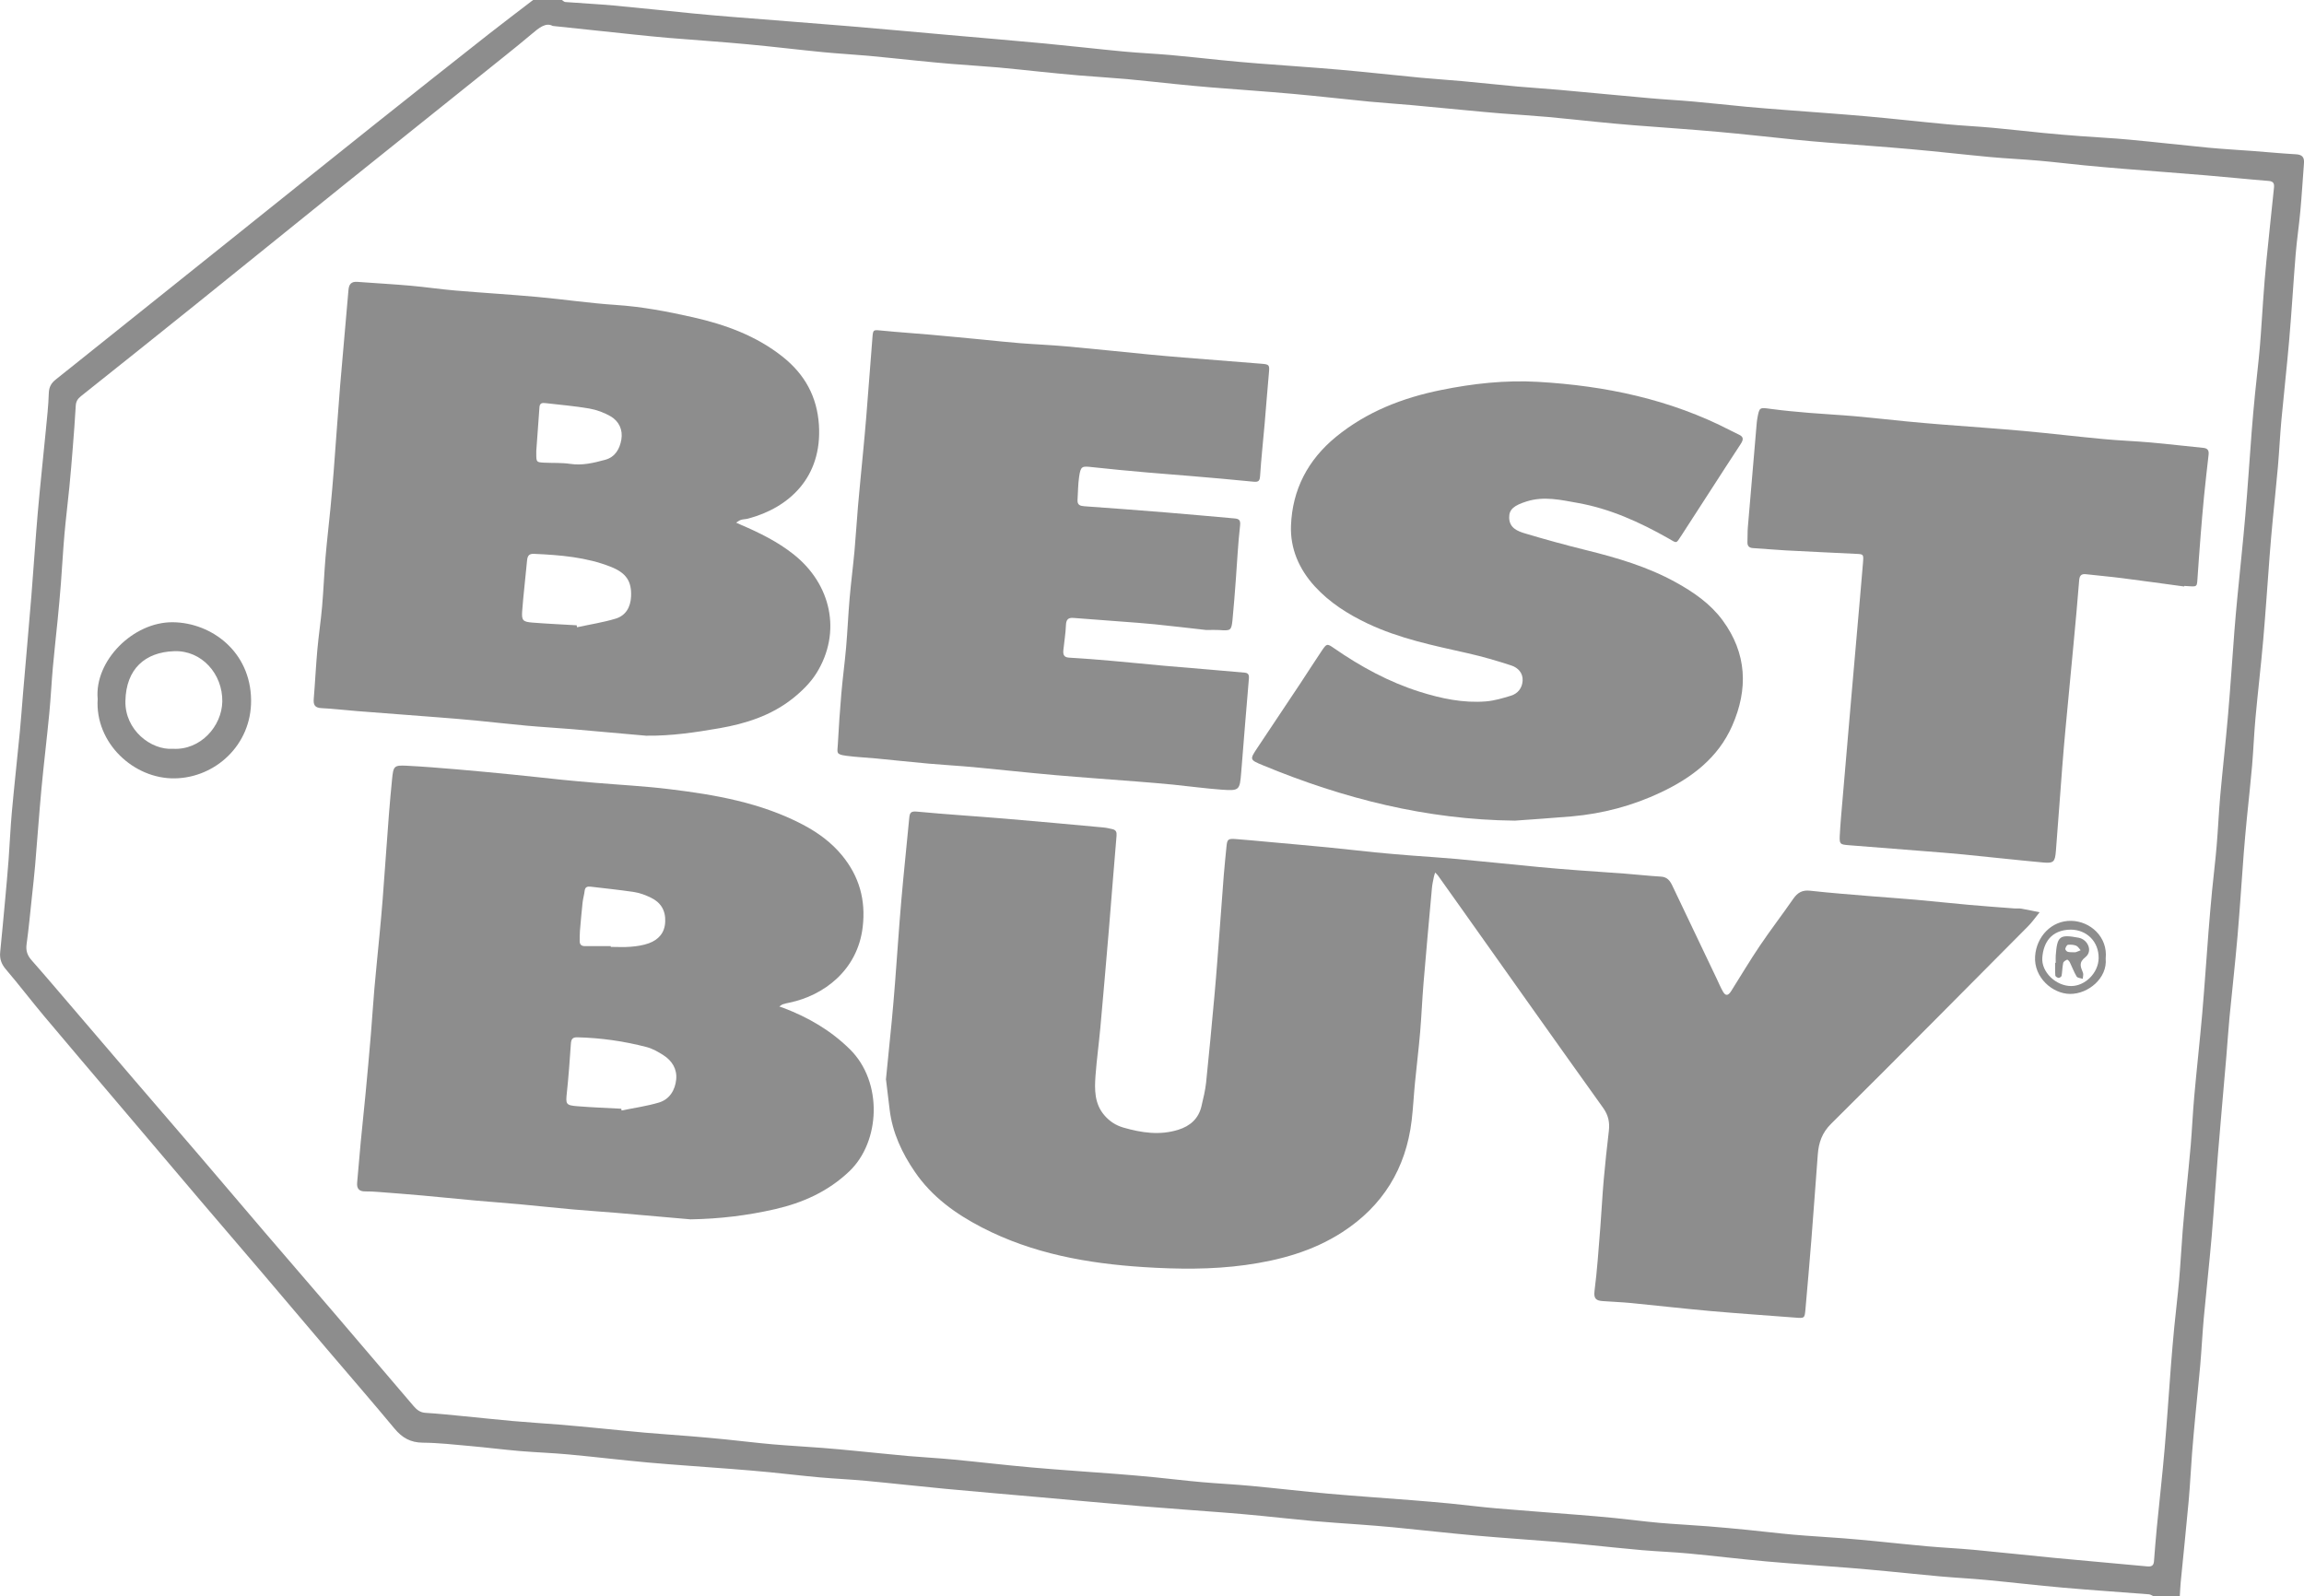
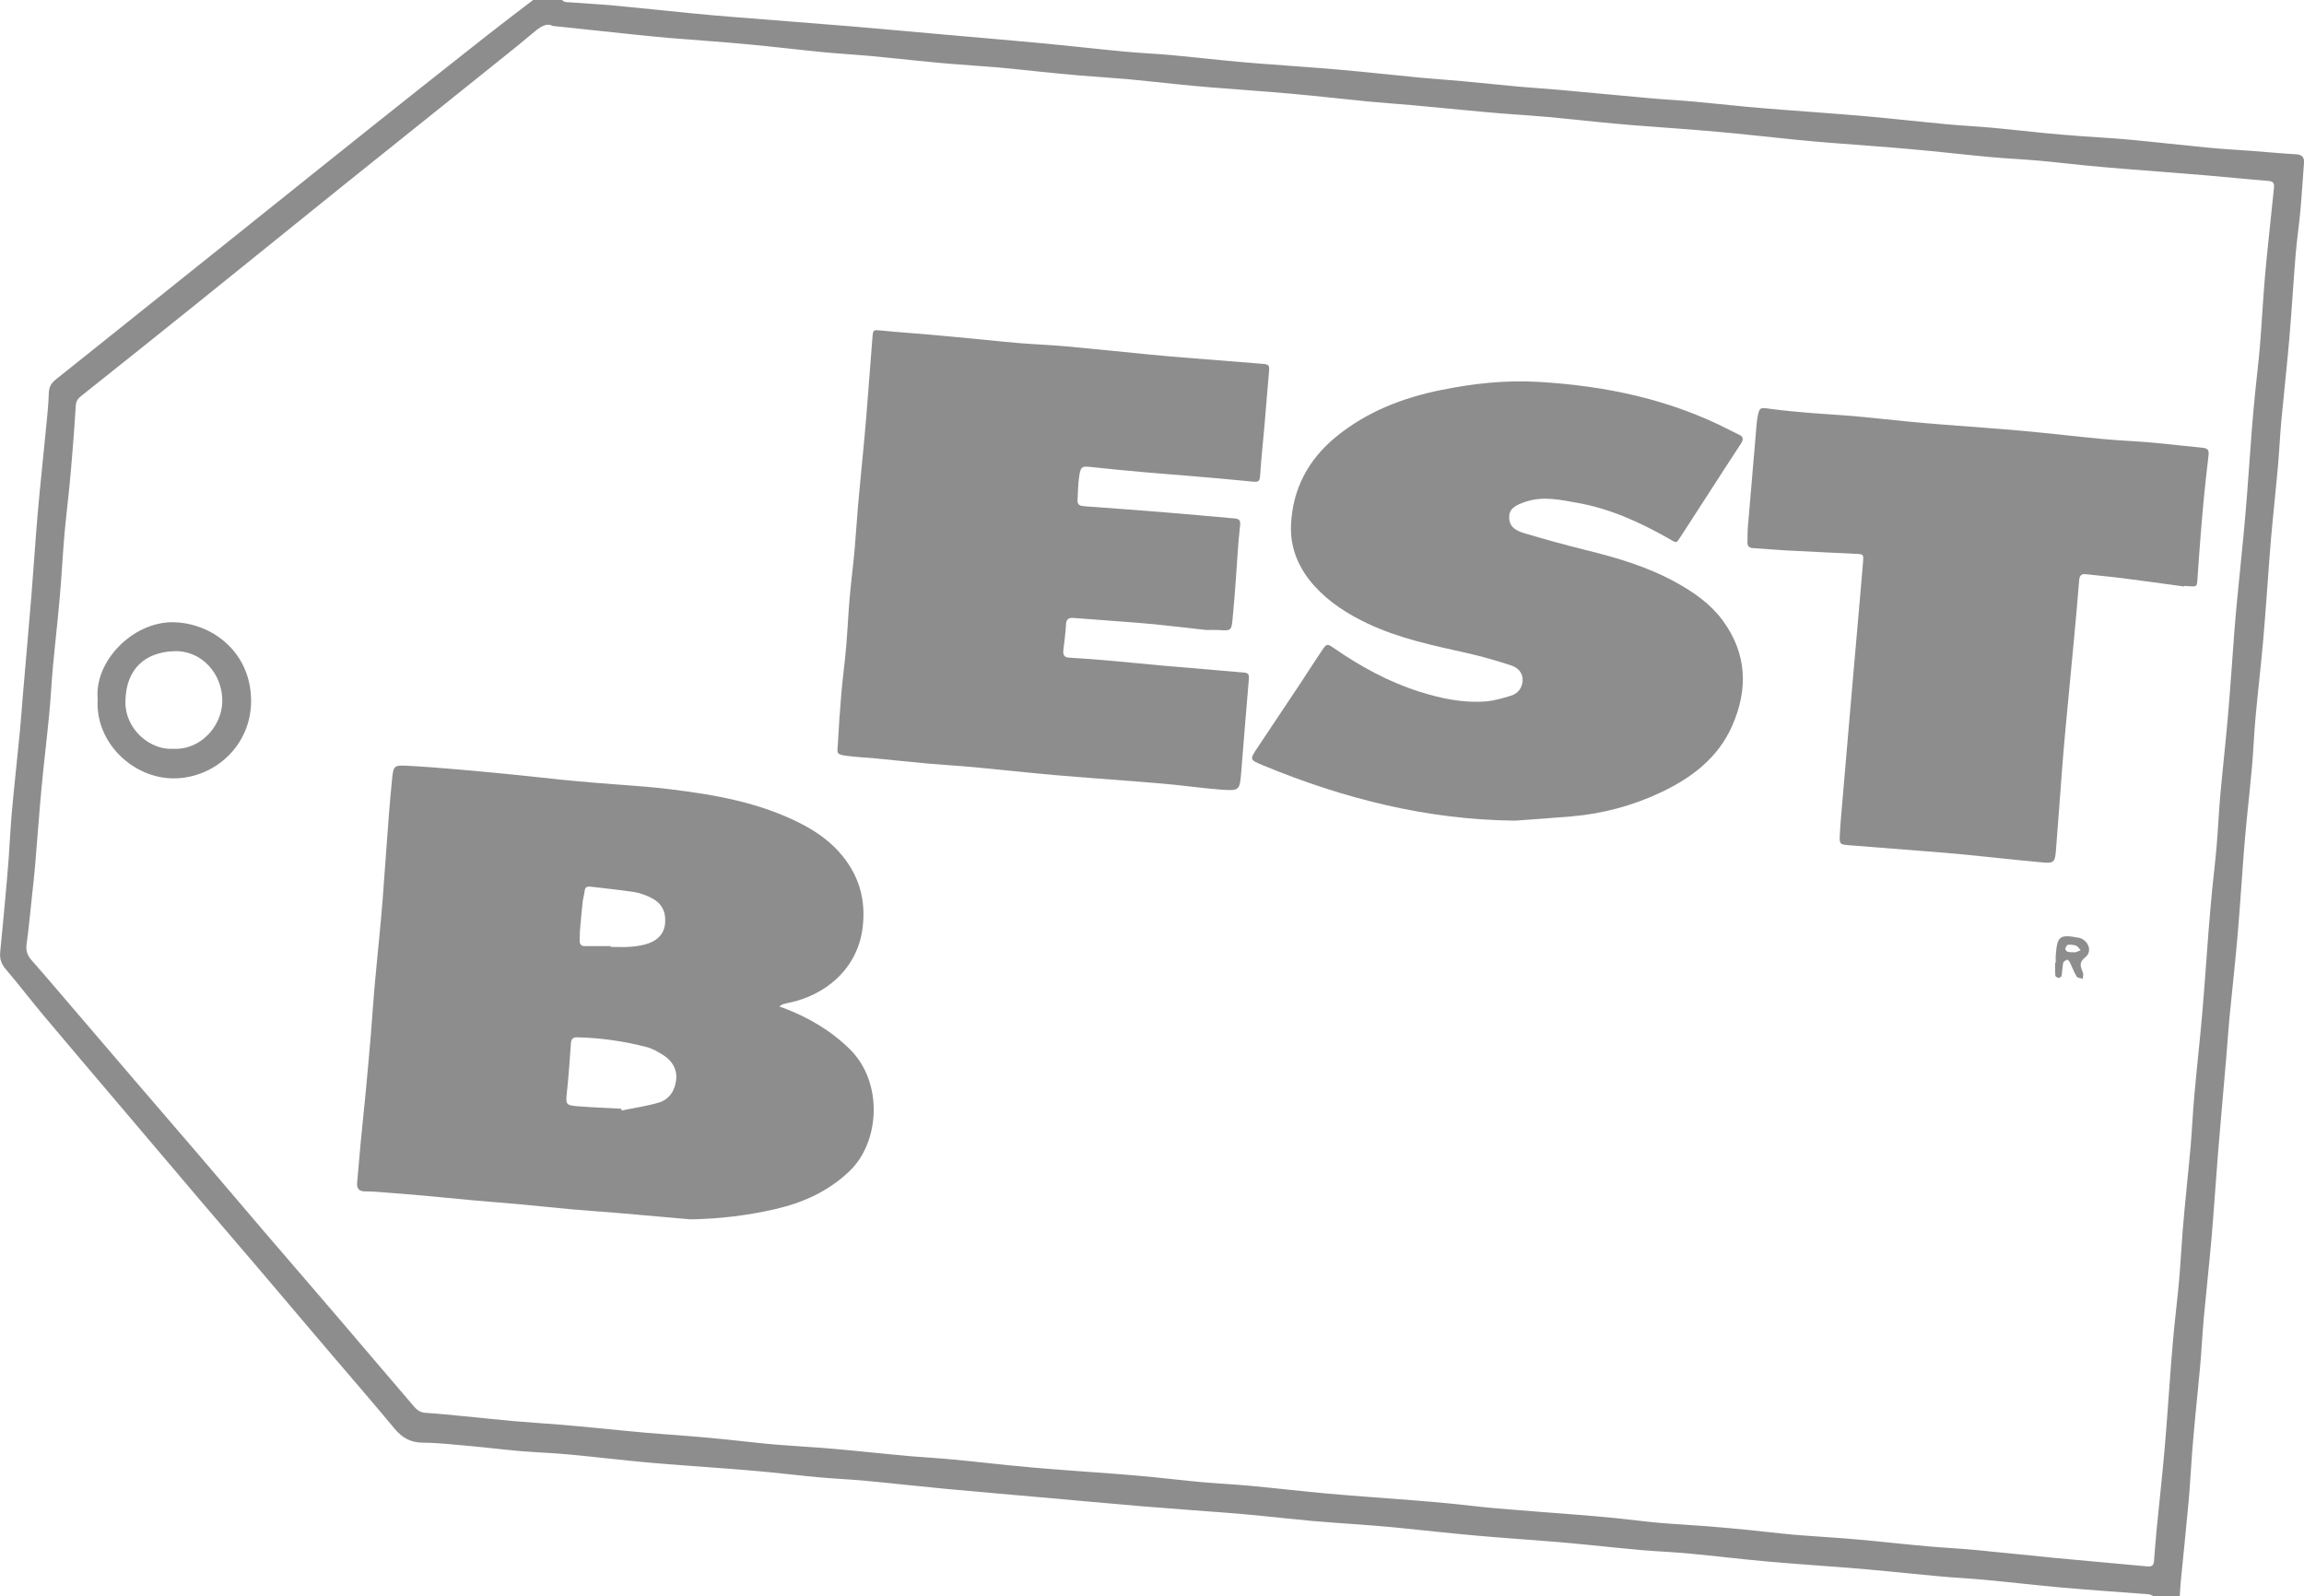
<svg xmlns="http://www.w3.org/2000/svg" width="114" height="79" viewBox="0 0 114 79" fill="none">
  <g id="Logo" opacity="0.5" clip-path="url(#clip0_19_2819)">
    <path id="Vector" d="M27.801 0C27.858 0.035 27.912 0.095 27.972 0.1C28.774 0.162 29.578 0.201 30.379 0.274C31.697 0.395 33.012 0.54 34.329 0.669C34.965 0.731 35.6 0.785 36.237 0.837C38.171 0.993 40.105 1.138 42.037 1.298C43.663 1.434 45.288 1.584 46.914 1.728C48.515 1.87 50.117 2.004 51.717 2.154C53.011 2.277 54.302 2.427 55.596 2.549C56.374 2.623 57.155 2.655 57.933 2.724C58.757 2.796 59.578 2.893 60.4 2.973C61.011 3.034 61.624 3.092 62.237 3.139C63.581 3.245 64.926 3.331 66.269 3.448C67.611 3.566 68.949 3.716 70.29 3.845C70.972 3.91 71.656 3.952 72.339 4.014C73.257 4.099 74.173 4.198 75.089 4.282C75.773 4.344 76.459 4.384 77.141 4.445C78.648 4.581 80.153 4.728 81.66 4.862C82.367 4.926 83.075 4.96 83.781 5.024C84.674 5.104 85.568 5.204 86.461 5.288C87.074 5.345 87.687 5.39 88.301 5.439C89.645 5.544 90.99 5.635 92.332 5.754C93.675 5.873 95.013 6.026 96.354 6.15C97.108 6.221 97.864 6.256 98.618 6.325C99.442 6.4 100.263 6.497 101.085 6.577C101.696 6.637 102.309 6.689 102.923 6.735C103.726 6.795 104.531 6.833 105.332 6.908C106.648 7.03 107.964 7.183 109.28 7.309C110.01 7.378 110.742 7.417 111.473 7.472C112.182 7.525 112.889 7.595 113.597 7.634C113.902 7.649 114.023 7.775 113.999 8.076C113.937 8.864 113.892 9.652 113.82 10.438C113.755 11.151 113.648 11.861 113.588 12.575C113.473 13.982 113.392 15.393 113.27 16.799C113.156 18.132 113.004 19.464 112.881 20.797C112.812 21.559 112.776 22.325 112.71 23.088C112.635 23.947 112.541 24.802 112.46 25.659C112.403 26.255 112.35 26.851 112.304 27.447C112.196 28.855 112.105 30.264 111.982 31.671C111.87 32.956 111.717 34.239 111.6 35.525C111.528 36.311 111.499 37.101 111.432 37.889C111.358 38.746 111.26 39.602 111.176 40.459C111.119 41.053 111.063 41.649 111.017 42.245C110.913 43.605 110.829 44.967 110.711 46.326C110.596 47.659 110.445 48.99 110.316 50.323C110.255 50.966 110.214 51.611 110.16 52.256C110.021 53.876 109.875 55.496 109.742 57.118C109.631 58.477 109.548 59.839 109.431 61.198C109.316 62.533 109.166 63.863 109.044 65.196C108.973 65.982 108.934 66.773 108.866 67.559C108.796 68.368 108.706 69.178 108.631 69.987C108.571 70.631 108.511 71.274 108.461 71.918C108.4 72.705 108.364 73.496 108.293 74.282C108.172 75.615 108.031 76.947 107.901 78.28C107.878 78.518 107.87 78.759 107.854 78.999H106.571C106.49 78.963 106.41 78.903 106.328 78.896C104.913 78.784 103.496 78.691 102.082 78.567C100.811 78.456 99.544 78.305 98.273 78.185C97.519 78.114 96.763 78.077 96.007 78.01C95.137 77.934 94.269 77.839 93.398 77.756C92.785 77.699 92.174 77.641 91.561 77.592C90.171 77.482 88.777 77.391 87.388 77.267C86.118 77.153 84.851 76.998 83.581 76.878C82.805 76.804 82.022 76.777 81.244 76.71C80.398 76.638 79.551 76.543 78.705 76.461C78.116 76.403 77.528 76.344 76.939 76.296C75.62 76.189 74.297 76.103 72.979 75.985C71.639 75.865 70.301 75.712 68.962 75.581C68.373 75.523 67.783 75.481 67.193 75.436C66.439 75.379 65.683 75.334 64.93 75.266C64.082 75.19 63.237 75.093 62.391 75.011C61.802 74.953 61.214 74.901 60.625 74.855C59.234 74.747 57.842 74.65 56.453 74.535C54.804 74.396 53.157 74.242 51.508 74.096C49.93 73.956 48.352 73.823 46.774 73.675C45.456 73.551 44.141 73.401 42.822 73.278C42.069 73.207 41.312 73.177 40.558 73.109C39.734 73.036 38.913 72.935 38.09 72.855C37.454 72.793 36.819 72.741 36.182 72.691C34.814 72.584 33.444 72.496 32.079 72.375C30.762 72.257 29.448 72.095 28.132 71.974C27.331 71.899 26.526 71.874 25.723 71.806C24.9 71.736 24.079 71.63 23.255 71.557C22.477 71.488 21.699 71.398 20.92 71.392C20.317 71.388 19.901 71.153 19.522 70.697C18.424 69.374 17.297 68.079 16.184 66.77C15.103 65.497 14.025 64.222 12.942 62.95C11.952 61.787 10.954 60.63 9.965 59.467C8.589 57.849 7.218 56.228 5.844 54.608C4.626 53.169 3.4 51.737 2.189 50.292C1.545 49.525 0.938 48.727 0.288 47.965C0.067 47.706 -0.024 47.446 0.009 47.117C0.097 46.237 0.178 45.355 0.259 44.474C0.318 43.83 0.376 43.187 0.425 42.542C0.483 41.754 0.516 40.964 0.587 40.176C0.708 38.843 0.856 37.513 0.985 36.179C1.045 35.561 1.086 34.94 1.139 34.32C1.277 32.698 1.422 31.078 1.555 29.456C1.666 28.097 1.75 26.737 1.868 25.378C1.987 24.02 2.135 22.665 2.266 21.309C2.326 20.69 2.396 20.071 2.415 19.45C2.425 19.149 2.539 18.956 2.755 18.784C3.946 17.835 5.134 16.883 6.323 15.931C8.255 14.386 10.186 12.84 12.118 11.294C14.273 9.57 16.424 7.841 18.582 6.122C20.444 4.638 22.31 3.162 24.18 1.689C24.904 1.12 25.644 0.564 26.377 0C26.852 0 27.326 0 27.802 0H27.801ZM27.359 1.29C27.013 1.089 26.668 1.378 26.318 1.675C25.883 2.044 25.437 2.402 24.992 2.76C22.337 4.889 19.678 7.013 17.026 9.144C14.597 11.098 12.177 13.061 9.747 15.015C7.838 16.551 5.924 18.079 4.006 19.605C3.845 19.734 3.759 19.866 3.748 20.081C3.711 20.774 3.655 21.466 3.601 22.158C3.55 22.802 3.497 23.446 3.434 24.089C3.357 24.874 3.258 25.658 3.189 26.442C3.118 27.253 3.075 28.067 3.013 28.879C2.967 29.475 2.911 30.071 2.853 30.667C2.776 31.452 2.686 32.236 2.616 33.021C2.548 33.785 2.512 34.551 2.438 35.312C2.319 36.55 2.168 37.784 2.052 39.022C1.934 40.284 1.847 41.549 1.739 42.813C1.694 43.337 1.635 43.859 1.579 44.383C1.495 45.166 1.422 45.953 1.315 46.733C1.271 47.053 1.361 47.291 1.563 47.518C1.895 47.892 2.222 48.273 2.548 48.652C3.913 50.246 5.276 51.842 6.642 53.436C7.714 54.685 8.791 55.929 9.861 57.18C10.947 58.448 12.024 59.724 13.11 60.992C14.243 62.315 15.383 63.63 16.516 64.954C17.836 66.494 19.151 68.038 20.466 69.582C20.626 69.769 20.796 69.901 21.062 69.916C21.675 69.953 22.286 70.017 22.899 70.077C23.721 70.156 24.543 70.247 25.367 70.32C26.145 70.39 26.925 70.436 27.701 70.499C28.314 70.55 28.927 70.608 29.538 70.667C30.338 70.743 31.136 70.828 31.936 70.898C32.69 70.964 33.447 71.013 34.202 71.075C34.768 71.121 35.332 71.173 35.897 71.229C36.672 71.307 37.444 71.404 38.219 71.472C39.045 71.544 39.873 71.586 40.698 71.651C41.263 71.694 41.828 71.749 42.393 71.804C43.24 71.884 44.086 71.977 44.933 72.052C45.687 72.118 46.443 72.156 47.196 72.228C48.488 72.352 49.778 72.506 51.072 72.62C52.461 72.743 53.855 72.831 55.246 72.939C55.883 72.988 56.52 73.044 57.155 73.106C57.931 73.183 58.704 73.278 59.481 73.346C60.282 73.417 61.087 73.454 61.888 73.529C63.182 73.65 64.473 73.803 65.767 73.919C67.133 74.04 68.501 74.131 69.87 74.239C70.507 74.29 71.142 74.343 71.778 74.405C72.53 74.478 73.28 74.577 74.032 74.641C75.376 74.757 76.72 74.852 78.064 74.96C78.676 75.009 79.289 75.06 79.9 75.121C80.629 75.194 81.355 75.292 82.084 75.357C82.884 75.428 83.689 75.465 84.492 75.529C85.152 75.581 85.811 75.643 86.471 75.708C87.224 75.783 87.973 75.876 88.726 75.943C89.551 76.015 90.379 76.06 91.205 76.123C91.747 76.165 92.288 76.217 92.83 76.269C93.676 76.351 94.521 76.446 95.368 76.52C96.146 76.589 96.925 76.625 97.702 76.697C99.019 76.82 100.334 76.967 101.651 77.093C103.18 77.238 104.71 77.371 106.241 77.514C106.437 77.533 106.56 77.49 106.577 77.263C106.62 76.692 106.667 76.119 106.722 75.547C106.848 74.262 106.993 72.98 107.104 71.692C107.224 70.309 107.312 68.924 107.419 67.54C107.468 66.92 107.52 66.3 107.58 65.681C107.657 64.896 107.754 64.112 107.823 63.328C107.892 62.517 107.934 61.703 107.998 60.892C108.051 60.224 108.118 59.558 108.182 58.891C108.251 58.154 108.334 57.417 108.395 56.678C108.462 55.866 108.498 55.052 108.571 54.241C108.692 52.885 108.844 51.53 108.963 50.173C109.081 48.814 109.169 47.453 109.276 46.093C109.329 45.425 109.386 44.758 109.45 44.09C109.521 43.353 109.614 42.617 109.676 41.88C109.748 41.044 109.782 40.206 109.856 39.372C109.976 38.038 110.128 36.708 110.242 35.373C110.359 34.015 110.447 32.654 110.551 31.294C110.597 30.697 110.651 30.101 110.708 29.505C110.836 28.174 110.982 26.844 111.096 25.511C111.216 24.127 111.304 22.742 111.411 21.358C111.459 20.738 111.515 20.117 111.576 19.499C111.65 18.738 111.746 17.979 111.811 17.219C111.881 16.408 111.924 15.595 111.984 14.782C112.029 14.162 112.076 13.541 112.138 12.923C112.259 11.709 112.39 10.499 112.515 9.285C112.534 9.099 112.499 8.974 112.262 8.955C111.224 8.873 110.189 8.763 109.152 8.677C107.808 8.564 106.464 8.466 105.121 8.358C104.461 8.304 103.801 8.247 103.141 8.183C102.389 8.11 101.638 8.017 100.885 7.951C100.085 7.88 99.279 7.846 98.479 7.772C97.16 7.649 95.847 7.496 94.528 7.38C93.186 7.26 91.841 7.169 90.497 7.061C89.931 7.016 89.365 6.967 88.801 6.909C87.531 6.782 86.265 6.635 84.995 6.523C83.606 6.399 82.213 6.306 80.822 6.197C80.21 6.148 79.597 6.09 78.984 6.029C78.186 5.951 77.388 5.859 76.589 5.788C75.811 5.719 75.031 5.673 74.251 5.611C73.686 5.566 73.121 5.511 72.557 5.458C71.662 5.374 70.769 5.285 69.874 5.204C69.167 5.14 68.459 5.096 67.752 5.028C66.484 4.904 65.217 4.757 63.947 4.643C62.605 4.523 61.26 4.432 59.916 4.324C59.327 4.276 58.739 4.219 58.151 4.159C57.352 4.08 56.554 3.986 55.755 3.914C54.978 3.845 54.198 3.8 53.42 3.735C52.785 3.682 52.149 3.617 51.514 3.553C50.808 3.483 50.104 3.401 49.398 3.338C48.619 3.271 47.84 3.225 47.062 3.161C46.496 3.115 45.932 3.059 45.367 3.002C44.568 2.923 43.77 2.834 42.971 2.761C42.217 2.694 41.462 2.653 40.709 2.58C39.464 2.458 38.219 2.305 36.974 2.19C35.679 2.07 34.382 1.982 33.085 1.876C32.519 1.828 31.954 1.77 31.389 1.711C30.097 1.577 28.804 1.438 27.358 1.285L27.359 1.29Z" fill="#1C1C1C" />
-     <path id="Vector_2" d="M43.834 53.433C43.934 52.428 44.035 51.452 44.128 50.477C44.186 49.858 44.239 49.238 44.287 48.617C44.393 47.257 44.48 45.895 44.598 44.536C44.715 43.178 44.864 41.824 44.99 40.466C45.014 40.199 45.088 40.136 45.379 40.164C46.84 40.303 48.303 40.392 49.765 40.515C51.367 40.649 52.967 40.798 54.568 40.945C54.731 40.959 54.894 40.995 55.055 41.034C55.214 41.075 55.261 41.171 55.246 41.352C55.112 42.901 54.996 44.452 54.867 46.002C54.731 47.622 54.59 49.242 54.444 50.862C54.372 51.647 54.265 52.431 54.206 53.215C54.153 53.914 54.148 54.615 54.644 55.191C54.897 55.485 55.202 55.688 55.585 55.799C56.487 56.059 57.386 56.193 58.304 55.906C58.885 55.723 59.303 55.362 59.447 54.743C59.538 54.349 59.638 53.954 59.679 53.553C59.829 52.126 59.957 50.696 60.09 49.267C60.145 48.671 60.192 48.075 60.238 47.479C60.343 46.095 60.443 44.71 60.55 43.325C60.587 42.848 60.64 42.373 60.685 41.897C60.719 41.538 60.759 41.493 61.13 41.52C61.696 41.562 62.261 41.617 62.827 41.669C63.792 41.757 64.757 41.841 65.721 41.935C66.496 42.011 67.27 42.103 68.046 42.181C68.657 42.242 69.271 42.291 69.884 42.34C70.615 42.398 71.347 42.44 72.077 42.507C73.442 42.634 74.806 42.777 76.171 42.908C76.807 42.969 77.444 43.02 78.081 43.067C78.859 43.126 79.638 43.174 80.416 43.233C81.006 43.278 81.595 43.346 82.185 43.38C82.497 43.399 82.634 43.589 82.752 43.84C83.479 45.373 84.21 46.901 84.941 48.431C85.043 48.646 85.135 48.868 85.254 49.075C85.382 49.294 85.508 49.28 85.657 49.044C86.128 48.298 86.578 47.538 87.071 46.808C87.606 46.017 88.187 45.26 88.731 44.475C88.944 44.169 89.179 44.035 89.564 44.078C90.574 44.191 91.587 44.266 92.6 44.351C93.33 44.412 94.062 44.459 94.792 44.524C95.663 44.602 96.532 44.697 97.403 44.775C98.156 44.843 98.91 44.897 99.666 44.954C99.784 44.963 99.905 44.946 100.02 44.966C100.321 45.018 100.617 45.084 100.917 45.145C100.731 45.373 100.563 45.618 100.358 45.826C97.112 49.095 93.87 52.37 90.6 55.613C90.151 56.059 89.987 56.547 89.943 57.128C89.836 58.536 89.736 59.944 89.625 61.352C89.534 62.496 89.434 63.641 89.333 64.785C89.293 65.241 89.286 65.238 88.831 65.203C87.44 65.095 86.048 65.002 84.659 64.88C83.34 64.763 82.026 64.61 80.71 64.482C80.24 64.436 79.765 64.422 79.293 64.385C79.007 64.362 78.844 64.288 78.894 63.897C79.028 62.854 79.097 61.803 79.181 60.754C79.245 59.966 79.28 59.177 79.35 58.389C79.421 57.58 79.51 56.772 79.604 55.964C79.654 55.541 79.581 55.186 79.322 54.824C76.96 51.526 74.619 48.213 72.272 44.905C71.899 44.38 71.527 43.853 71.152 43.33C71.112 43.275 71.058 43.229 71.011 43.18C70.99 43.246 70.963 43.312 70.95 43.38C70.913 43.568 70.868 43.755 70.851 43.944C70.709 45.516 70.565 47.088 70.434 48.661C70.367 49.471 70.335 50.287 70.266 51.097C70.194 51.93 70.092 52.761 70.011 53.593C69.951 54.212 69.921 54.836 69.847 55.453C69.562 57.836 68.409 59.686 66.419 60.973C64.963 61.915 63.331 62.364 61.624 62.6C59.944 62.831 58.255 62.81 56.584 62.703C53.818 62.525 51.097 62.041 48.588 60.744C47.287 60.071 46.113 59.229 45.268 57.992C44.629 57.059 44.156 56.05 44.018 54.906C43.958 54.408 43.897 53.911 43.84 53.433H43.834Z" fill="#1C1C1C" />
    <path id="Vector_3" d="M34.187 60.342C32.963 60.235 31.738 60.124 30.513 60.02C29.782 59.958 29.051 59.913 28.32 59.847C27.449 59.769 26.578 59.673 25.708 59.593C25.001 59.528 24.294 59.479 23.587 59.415C22.692 59.334 21.799 59.242 20.904 59.161C20.174 59.096 19.443 59.04 18.712 58.984C18.5 58.968 18.285 58.955 18.072 58.958C17.767 58.961 17.643 58.819 17.672 58.514C17.735 57.847 17.785 57.178 17.849 56.511C17.926 55.702 18.014 54.894 18.091 54.084C18.183 53.108 18.272 52.131 18.353 51.154C18.416 50.416 18.457 49.675 18.523 48.937C18.6 48.055 18.692 47.175 18.775 46.295C18.831 45.699 18.887 45.103 18.933 44.508C19.04 43.099 19.138 41.69 19.245 40.28C19.289 39.708 19.343 39.136 19.399 38.563C19.463 37.908 19.496 37.862 20.117 37.892C20.944 37.933 21.769 38.002 22.594 38.071C23.512 38.149 24.43 38.237 25.347 38.328C26.171 38.409 26.992 38.504 27.815 38.588C28.357 38.643 28.898 38.69 29.44 38.736C30.665 38.84 31.895 38.902 33.115 39.051C35.392 39.328 37.647 39.719 39.719 40.805C40.465 41.198 41.137 41.685 41.671 42.339C42.508 43.362 42.845 44.525 42.686 45.874C42.431 48.036 40.735 49.264 39.079 49.613C38.963 49.638 38.848 49.66 38.737 49.697C38.673 49.719 38.618 49.769 38.559 49.807C38.624 49.83 38.691 49.85 38.755 49.874C39.987 50.343 41.102 50.985 42.056 51.928C43.696 53.551 43.558 56.499 42.027 57.96C40.968 58.969 39.719 59.522 38.342 59.838C36.978 60.151 35.593 60.317 34.184 60.34L34.187 60.342ZM30.741 54.866C30.745 54.895 30.75 54.924 30.754 54.953C31.374 54.826 32.005 54.739 32.609 54.558C33.128 54.4 33.404 53.949 33.457 53.419C33.51 52.904 33.252 52.49 32.826 52.218C32.568 52.053 32.29 51.893 31.998 51.816C30.878 51.523 29.736 51.361 28.576 51.332C28.316 51.324 28.261 51.434 28.246 51.663C28.19 52.473 28.133 53.284 28.046 54.09C27.988 54.633 27.996 54.695 28.552 54.741C29.28 54.801 30.013 54.826 30.742 54.866H30.741ZM30.221 46.816C30.221 46.83 30.221 46.843 30.221 46.858C30.551 46.858 30.885 46.879 31.214 46.85C31.515 46.825 31.825 46.781 32.108 46.677C32.582 46.501 32.89 46.168 32.914 45.615C32.94 45.044 32.686 44.649 32.192 44.415C31.939 44.295 31.669 44.189 31.396 44.147C30.677 44.036 29.95 43.965 29.226 43.878C29.069 43.86 28.951 43.886 28.928 44.082C28.907 44.271 28.85 44.456 28.828 44.645C28.777 45.118 28.735 45.591 28.695 46.066C28.68 46.231 28.686 46.4 28.683 46.568C28.68 46.748 28.773 46.82 28.945 46.82C29.37 46.817 29.796 46.82 30.221 46.82V46.816Z" fill="#1C1C1C" />
-     <path id="Vector_4" d="M32.004 36.41C30.781 36.302 29.559 36.189 28.335 36.085C27.581 36.022 26.826 35.98 26.073 35.912C25.227 35.836 24.381 35.736 23.535 35.655C22.924 35.596 22.311 35.547 21.698 35.499C20.354 35.394 19.012 35.295 17.668 35.189C17.078 35.143 16.491 35.071 15.901 35.042C15.581 35.026 15.499 34.882 15.524 34.586C15.591 33.775 15.629 32.963 15.702 32.152C15.766 31.438 15.874 30.73 15.937 30.016C16.008 29.206 16.038 28.392 16.106 27.582C16.175 26.772 16.272 25.966 16.35 25.156C16.41 24.538 16.464 23.919 16.512 23.298C16.621 21.892 16.715 20.482 16.83 19.075C16.96 17.503 17.11 15.932 17.241 14.359C17.265 14.062 17.38 13.925 17.684 13.948C18.556 14.014 19.43 14.06 20.302 14.137C21.054 14.203 21.802 14.316 22.555 14.379C23.897 14.493 25.244 14.572 26.586 14.694C27.879 14.811 29.167 15.004 30.461 15.089C31.762 15.174 33.036 15.416 34.298 15.702C35.897 16.064 37.432 16.621 38.74 17.666C39.812 18.521 40.43 19.622 40.52 21.033C40.684 23.616 39.052 25.123 37.014 25.664C36.901 25.695 36.778 25.69 36.665 25.725C36.578 25.752 36.503 25.816 36.423 25.863C36.504 25.899 36.584 25.937 36.665 25.972C37.582 26.366 38.474 26.804 39.263 27.429C41.126 28.902 41.657 31.279 40.403 33.304C40.097 33.797 39.649 34.23 39.191 34.59C38.142 35.414 36.893 35.811 35.604 36.036C34.417 36.242 33.22 36.421 32.001 36.406L32.004 36.41ZM28.533 30.943C28.538 30.975 28.544 31.008 28.551 31.04C29.191 30.901 29.842 30.802 30.466 30.613C30.962 30.461 31.2 30.047 31.225 29.515C31.257 28.781 31.001 28.358 30.227 28.051C29.004 27.567 27.712 27.466 26.414 27.407C26.159 27.396 26.097 27.528 26.077 27.752C26.002 28.581 25.899 29.41 25.837 30.241C25.802 30.702 25.874 30.773 26.345 30.809C27.073 30.867 27.805 30.9 28.534 30.943H28.533ZM26.535 22.304C26.535 22.242 26.535 22.337 26.535 22.433C26.535 22.874 26.535 22.875 26.941 22.896C27.366 22.916 27.796 22.893 28.213 22.955C28.815 23.046 29.378 22.906 29.944 22.753C30.445 22.617 30.665 22.206 30.744 21.753C30.828 21.271 30.625 20.838 30.203 20.596C29.884 20.413 29.515 20.279 29.153 20.216C28.436 20.092 27.706 20.033 26.984 19.948C26.828 19.929 26.706 19.947 26.692 20.15C26.647 20.817 26.596 21.482 26.536 22.304H26.535Z" fill="#1C1C1C" />
    <path id="Vector_5" d="M59.674 31.175C58.936 31.093 58.045 30.986 57.152 30.895C56.588 30.837 56.02 30.8 55.455 30.756C54.677 30.697 53.897 30.642 53.119 30.579C52.844 30.556 52.751 30.667 52.741 30.947C52.727 31.352 52.656 31.753 52.616 32.159C52.596 32.365 52.616 32.528 52.895 32.544C53.604 32.583 54.31 32.641 55.017 32.703C55.888 32.779 56.759 32.87 57.629 32.948C58.359 33.014 59.09 33.071 59.82 33.133C60.408 33.183 60.998 33.232 61.587 33.287C61.752 33.303 61.81 33.381 61.795 33.574C61.659 35.124 61.541 36.675 61.414 38.224C61.342 39.11 61.324 39.14 60.44 39.077C59.639 39.019 58.842 38.908 58.043 38.828C57.454 38.771 56.865 38.722 56.276 38.676C54.909 38.567 53.539 38.474 52.174 38.354C50.832 38.236 49.494 38.087 48.153 37.961C47.423 37.894 46.691 37.855 45.961 37.79C45.09 37.712 44.223 37.617 43.352 37.533C42.857 37.485 42.36 37.468 41.87 37.4C41.345 37.328 41.432 37.253 41.455 36.837C41.501 36.001 41.556 35.164 41.628 34.329C41.693 33.567 41.797 32.809 41.864 32.048C41.934 31.237 41.968 30.423 42.038 29.612C42.106 28.828 42.208 28.046 42.28 27.261C42.347 26.522 42.389 25.782 42.453 25.043C42.53 24.162 42.619 23.282 42.702 22.401C42.758 21.806 42.815 21.211 42.863 20.614C42.967 19.327 43.067 18.039 43.164 16.75C43.198 16.297 43.189 16.313 43.678 16.364C44.455 16.442 45.233 16.491 46.01 16.56C46.904 16.639 47.798 16.727 48.691 16.812C49.28 16.869 49.867 16.935 50.456 16.981C51.234 17.042 52.015 17.073 52.791 17.143C54.132 17.264 55.47 17.408 56.811 17.538C57.4 17.596 57.988 17.646 58.577 17.694C59.849 17.798 61.121 17.899 62.393 17.998C62.811 18.03 62.822 18.053 62.784 18.464C62.707 19.298 62.647 20.134 62.574 20.967C62.5 21.824 62.405 22.681 62.349 23.54C62.332 23.798 62.276 23.863 62.018 23.837C60.961 23.729 59.901 23.641 58.842 23.55C58.135 23.489 57.427 23.44 56.722 23.377C55.828 23.296 54.933 23.217 54.042 23.117C53.529 23.059 53.475 23.065 53.395 23.585C53.337 23.961 53.343 24.348 53.316 24.729C53.296 24.993 53.443 25.037 53.665 25.053C55.009 25.147 56.352 25.251 57.696 25.359C58.826 25.451 59.956 25.555 61.086 25.655C61.309 25.675 61.39 25.741 61.357 26.02C61.256 26.898 61.216 27.784 61.149 28.666C61.098 29.334 61.051 30.003 60.984 30.67C60.93 31.204 60.893 31.22 60.331 31.178C60.166 31.166 59.999 31.176 59.677 31.176L59.674 31.175Z" fill="#1C1C1C" />
    <path id="Vector_6" d="M74.941 40.61C70.594 40.564 66.475 39.522 62.484 37.869C61.829 37.598 61.829 37.588 62.208 37.016C62.92 35.943 63.64 34.873 64.353 33.799C64.709 33.262 65.052 32.716 65.414 32.182C65.648 31.84 65.664 31.84 66.014 32.082C67.329 32.991 68.719 33.75 70.245 34.232C71.312 34.568 72.4 34.799 73.523 34.709C73.939 34.676 74.353 34.551 74.757 34.428C75.102 34.323 75.315 34.051 75.338 33.688C75.362 33.3 75.106 33.04 74.782 32.933C74.067 32.698 73.34 32.488 72.606 32.322C70.923 31.944 69.232 31.599 67.66 30.852C66.691 30.39 65.79 29.823 65.051 29.014C64.274 28.162 63.835 27.144 63.877 26.015C63.942 24.234 64.712 22.758 66.098 21.622C67.627 20.37 69.401 19.686 71.3 19.301C72.88 18.979 74.48 18.803 76.094 18.896C79.425 19.087 82.641 19.757 85.638 21.309C85.765 21.374 85.892 21.439 86.022 21.498C86.288 21.618 86.272 21.754 86.117 21.989C85.135 23.485 84.175 24.995 83.197 26.496C82.916 26.929 82.982 26.887 82.542 26.637C81.132 25.84 79.669 25.174 78.069 24.889C77.236 24.74 76.398 24.543 75.542 24.812C74.924 25.007 74.668 25.199 74.673 25.607C74.678 26.128 75.085 26.285 75.465 26.399C76.458 26.695 77.459 26.971 78.465 27.22C80.005 27.6 81.519 28.043 82.919 28.817C83.8 29.305 84.625 29.872 85.231 30.694C86.436 32.329 86.509 34.096 85.707 35.917C85.003 37.514 83.698 38.491 82.186 39.208C80.786 39.872 79.305 40.265 77.764 40.4C76.822 40.482 75.878 40.541 74.935 40.612L74.941 40.61Z" fill="#1C1C1C" />
    <path id="Vector_7" d="M108.07 29.023C107.041 28.885 106.012 28.739 104.98 28.608C104.394 28.533 103.805 28.484 103.217 28.416C102.972 28.387 102.892 28.488 102.874 28.735C102.793 29.784 102.694 30.831 102.596 31.879C102.468 33.259 102.332 34.639 102.204 36.018C102.144 36.661 102.089 37.305 102.039 37.948C101.932 39.332 101.835 40.717 101.725 42.1C101.681 42.659 101.614 42.73 101.071 42.679C99.755 42.558 98.439 42.411 97.123 42.281C96.511 42.22 95.897 42.175 95.284 42.126C94.012 42.024 92.74 41.924 91.468 41.825C91.052 41.792 91.009 41.772 91.029 41.362C91.062 40.717 91.125 40.073 91.179 39.43C91.318 37.785 91.459 36.142 91.602 34.497C91.746 32.829 91.894 31.162 92.039 29.494C92.087 28.947 92.135 28.399 92.179 27.852C92.213 27.425 92.21 27.425 91.837 27.408C90.68 27.351 89.521 27.299 88.364 27.237C87.821 27.209 87.28 27.155 86.738 27.123C86.523 27.11 86.452 27.002 86.462 26.8C86.473 26.561 86.462 26.32 86.483 26.08C86.624 24.388 86.771 22.696 86.915 21.005C86.924 20.91 86.932 20.813 86.949 20.719C87.055 20.14 87.053 20.158 87.626 20.236C88.257 20.321 88.893 20.379 89.528 20.432C90.282 20.495 91.039 20.532 91.793 20.598C92.639 20.673 93.484 20.771 94.331 20.853C94.919 20.911 95.508 20.961 96.098 21.008C97.442 21.114 98.787 21.205 100.129 21.326C101.446 21.446 102.759 21.605 104.075 21.727C104.852 21.801 105.634 21.827 106.412 21.896C107.283 21.973 108.149 22.078 109.02 22.163C109.235 22.185 109.302 22.293 109.28 22.497C109.201 23.185 109.123 23.873 109.054 24.562C108.99 25.204 108.938 25.848 108.886 26.491C108.829 27.207 108.778 27.923 108.729 28.638C108.702 29.035 108.709 29.035 108.289 29.008C108.218 29.003 108.147 28.999 108.075 28.995C108.075 29.003 108.074 29.012 108.073 29.021L108.07 29.023Z" fill="#1C1C1C" />
    <path id="Vector_8" d="M4.833 34.587C4.662 32.718 6.576 30.764 8.567 30.792C10.449 30.818 12.4 32.229 12.424 34.647C12.445 36.866 10.656 38.481 8.658 38.518C6.616 38.556 4.692 36.764 4.833 34.587ZM8.557 37.054C9.926 37.132 10.979 35.93 10.999 34.715C11.02 33.359 9.987 32.176 8.618 32.224C7.173 32.273 6.239 33.104 6.205 34.689C6.174 36.122 7.465 37.127 8.557 37.055V37.054Z" fill="#1C1C1C" />
-     <path id="Vector_9" d="M104.188 47.439C104.277 48.401 103.33 49.189 102.428 49.185C101.559 49.182 100.623 48.372 100.695 47.319C100.762 46.35 101.506 45.55 102.481 45.568C103.417 45.585 104.301 46.355 104.188 47.439ZM102.461 46.003C101.478 46.016 101.107 46.66 101.052 47.387C100.997 48.105 101.731 48.795 102.478 48.795C103.181 48.795 103.832 48.134 103.839 47.411C103.848 46.608 103.265 46.012 102.461 46.003Z" fill="#1C1C1C" />
    <path id="Vector_10" d="M101.716 47.645C101.716 47.525 101.708 47.405 101.716 47.287C101.787 46.319 101.904 46.228 102.844 46.403C103.312 46.489 103.557 47.071 103.188 47.361C102.831 47.641 102.951 47.848 103.064 48.137C103.096 48.222 103.058 48.337 103.052 48.438C102.948 48.402 102.794 48.397 102.75 48.323C102.616 48.101 102.528 47.851 102.412 47.617C102.385 47.563 102.303 47.479 102.281 47.489C102.204 47.524 102.1 47.583 102.086 47.651C102.042 47.858 102.042 48.076 102.006 48.287C101.999 48.332 101.906 48.395 101.858 48.391C101.798 48.386 101.7 48.323 101.696 48.28C101.678 48.069 101.688 47.857 101.688 47.646H101.716V47.645ZM102.505 47.121C102.619 47.121 102.669 47.131 102.71 47.118C102.791 47.094 102.868 47.055 102.948 47.023C102.875 46.947 102.817 46.836 102.729 46.799C102.605 46.75 102.458 46.739 102.324 46.753C102.27 46.759 102.207 46.873 102.19 46.947C102.18 46.987 102.247 47.076 102.297 47.095C102.381 47.126 102.479 47.118 102.504 47.12L102.505 47.121Z" fill="#1C1C1C" />
  </g>
  <defs>
    <clipPath id="clip0_19_2819">
      <rect width="114" height="79" fill="white" />
    </clipPath>
  </defs>
</svg>